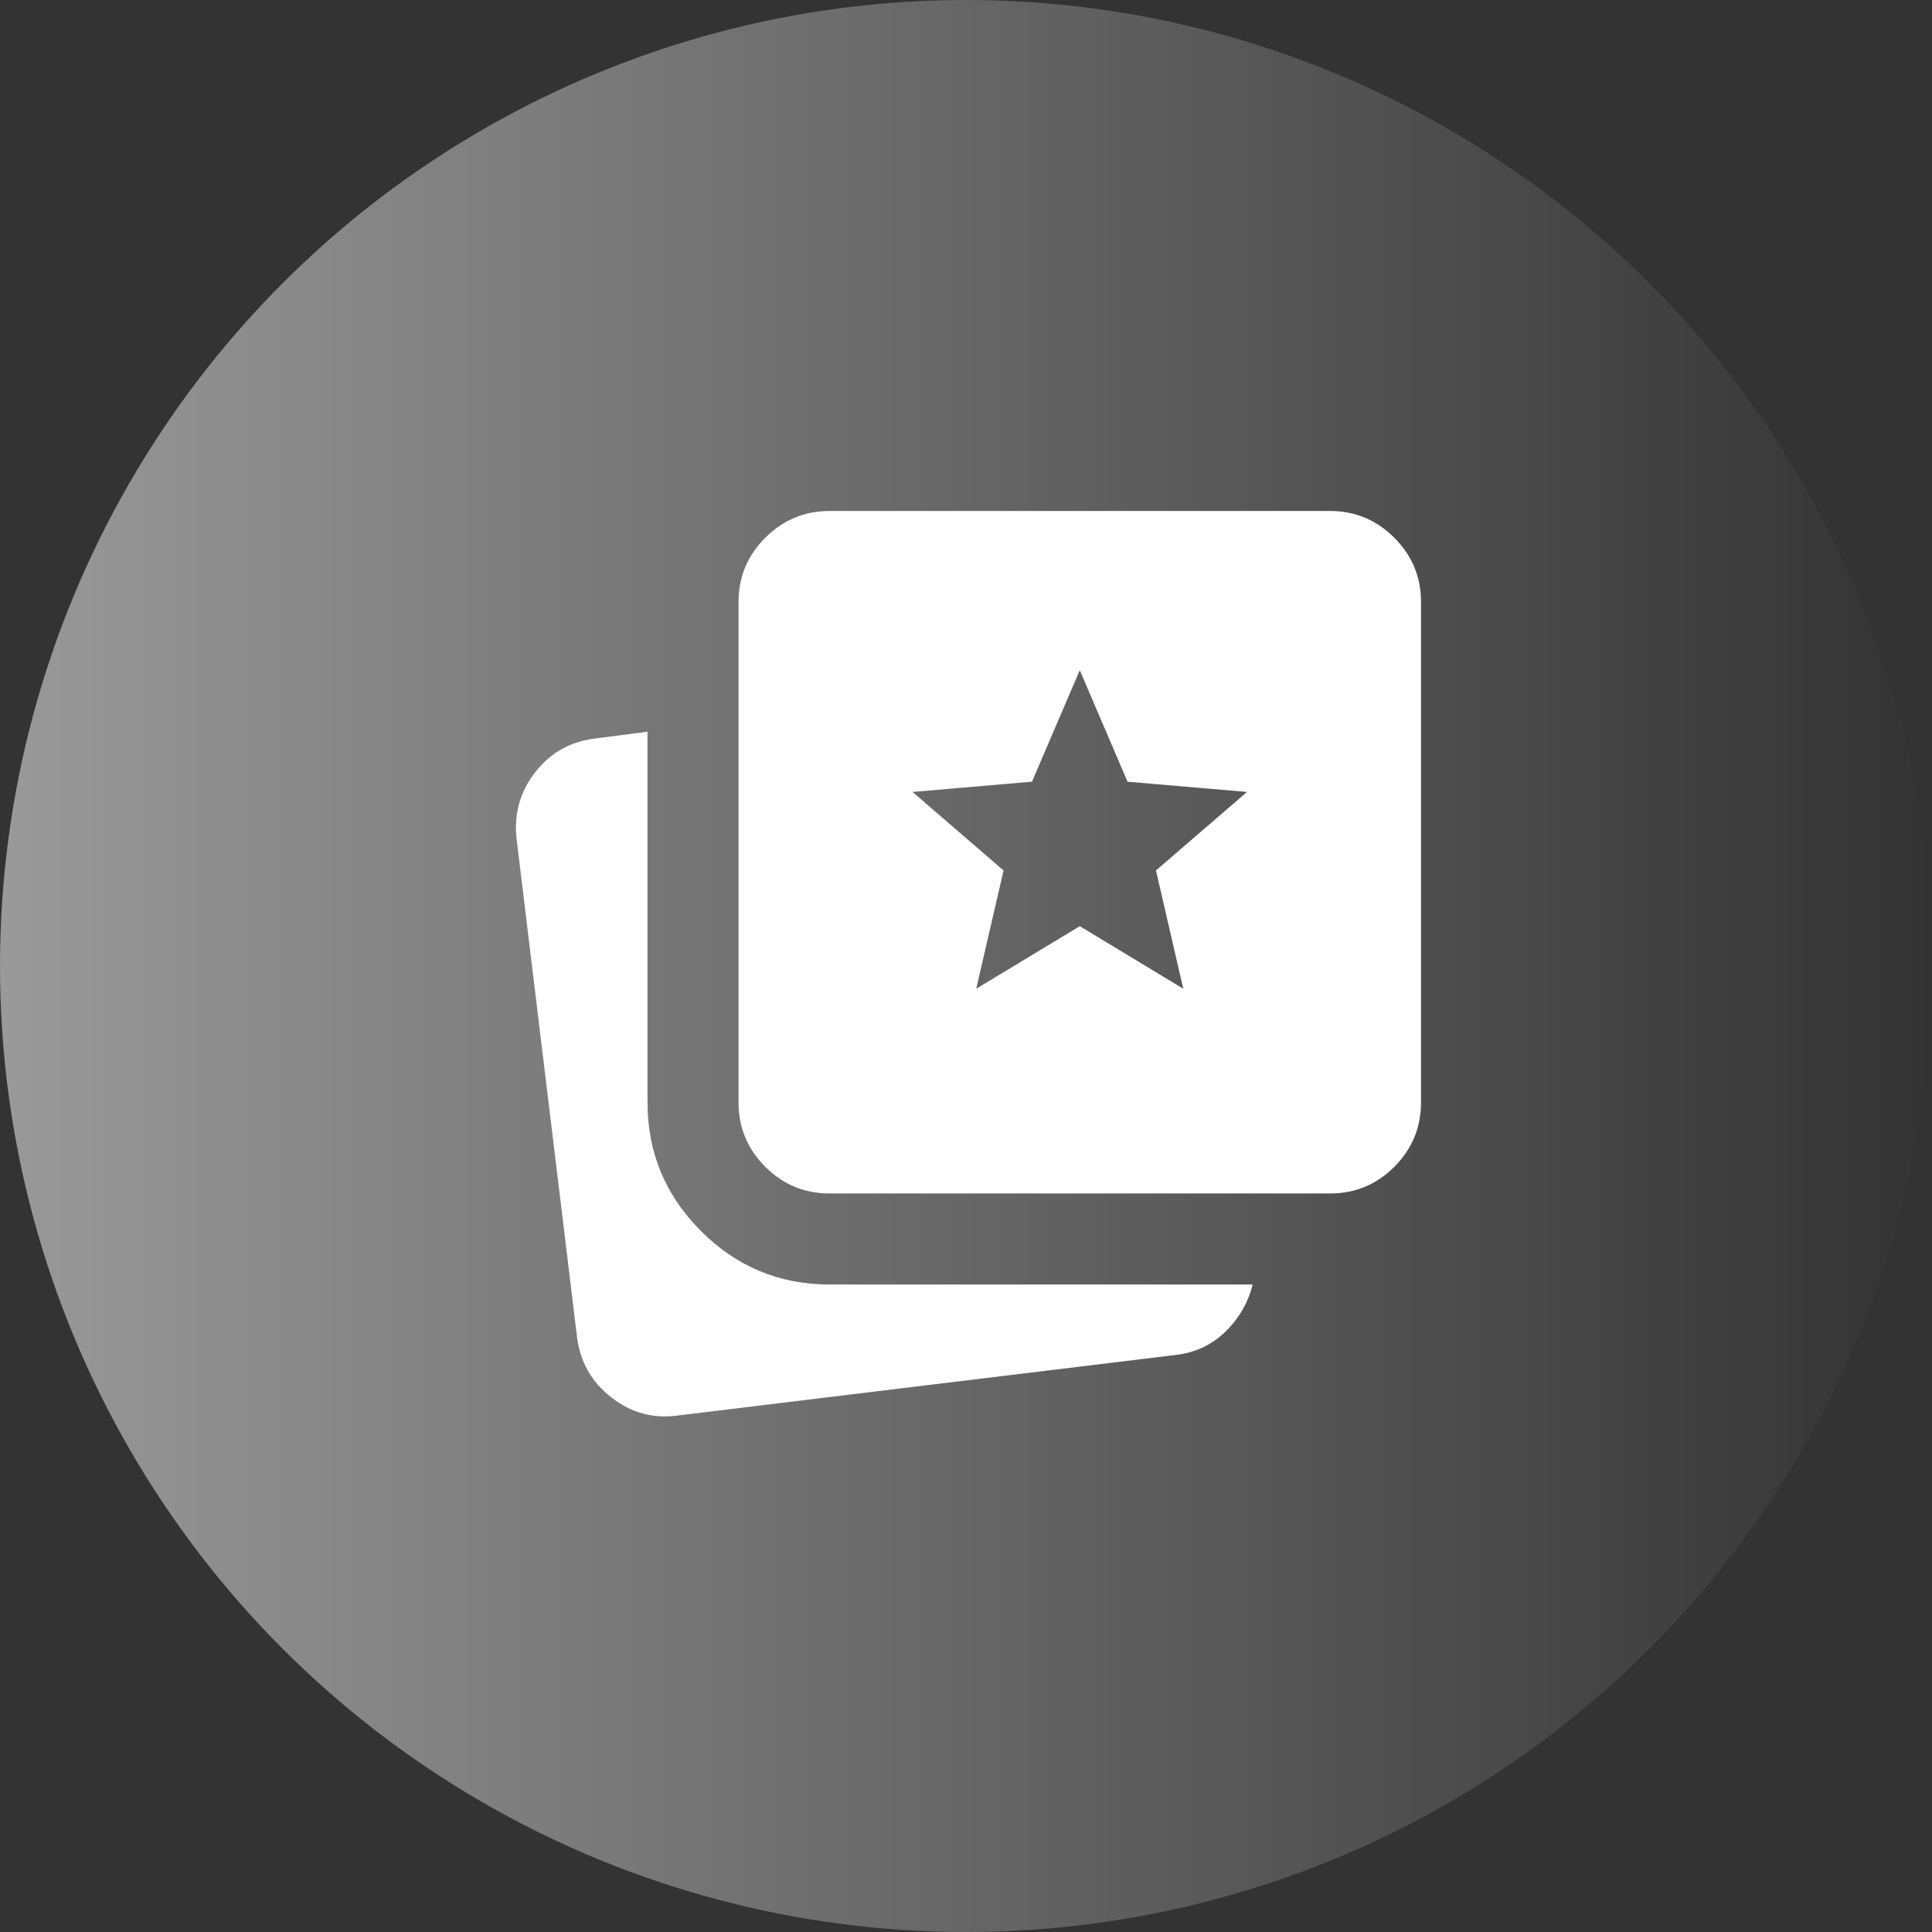
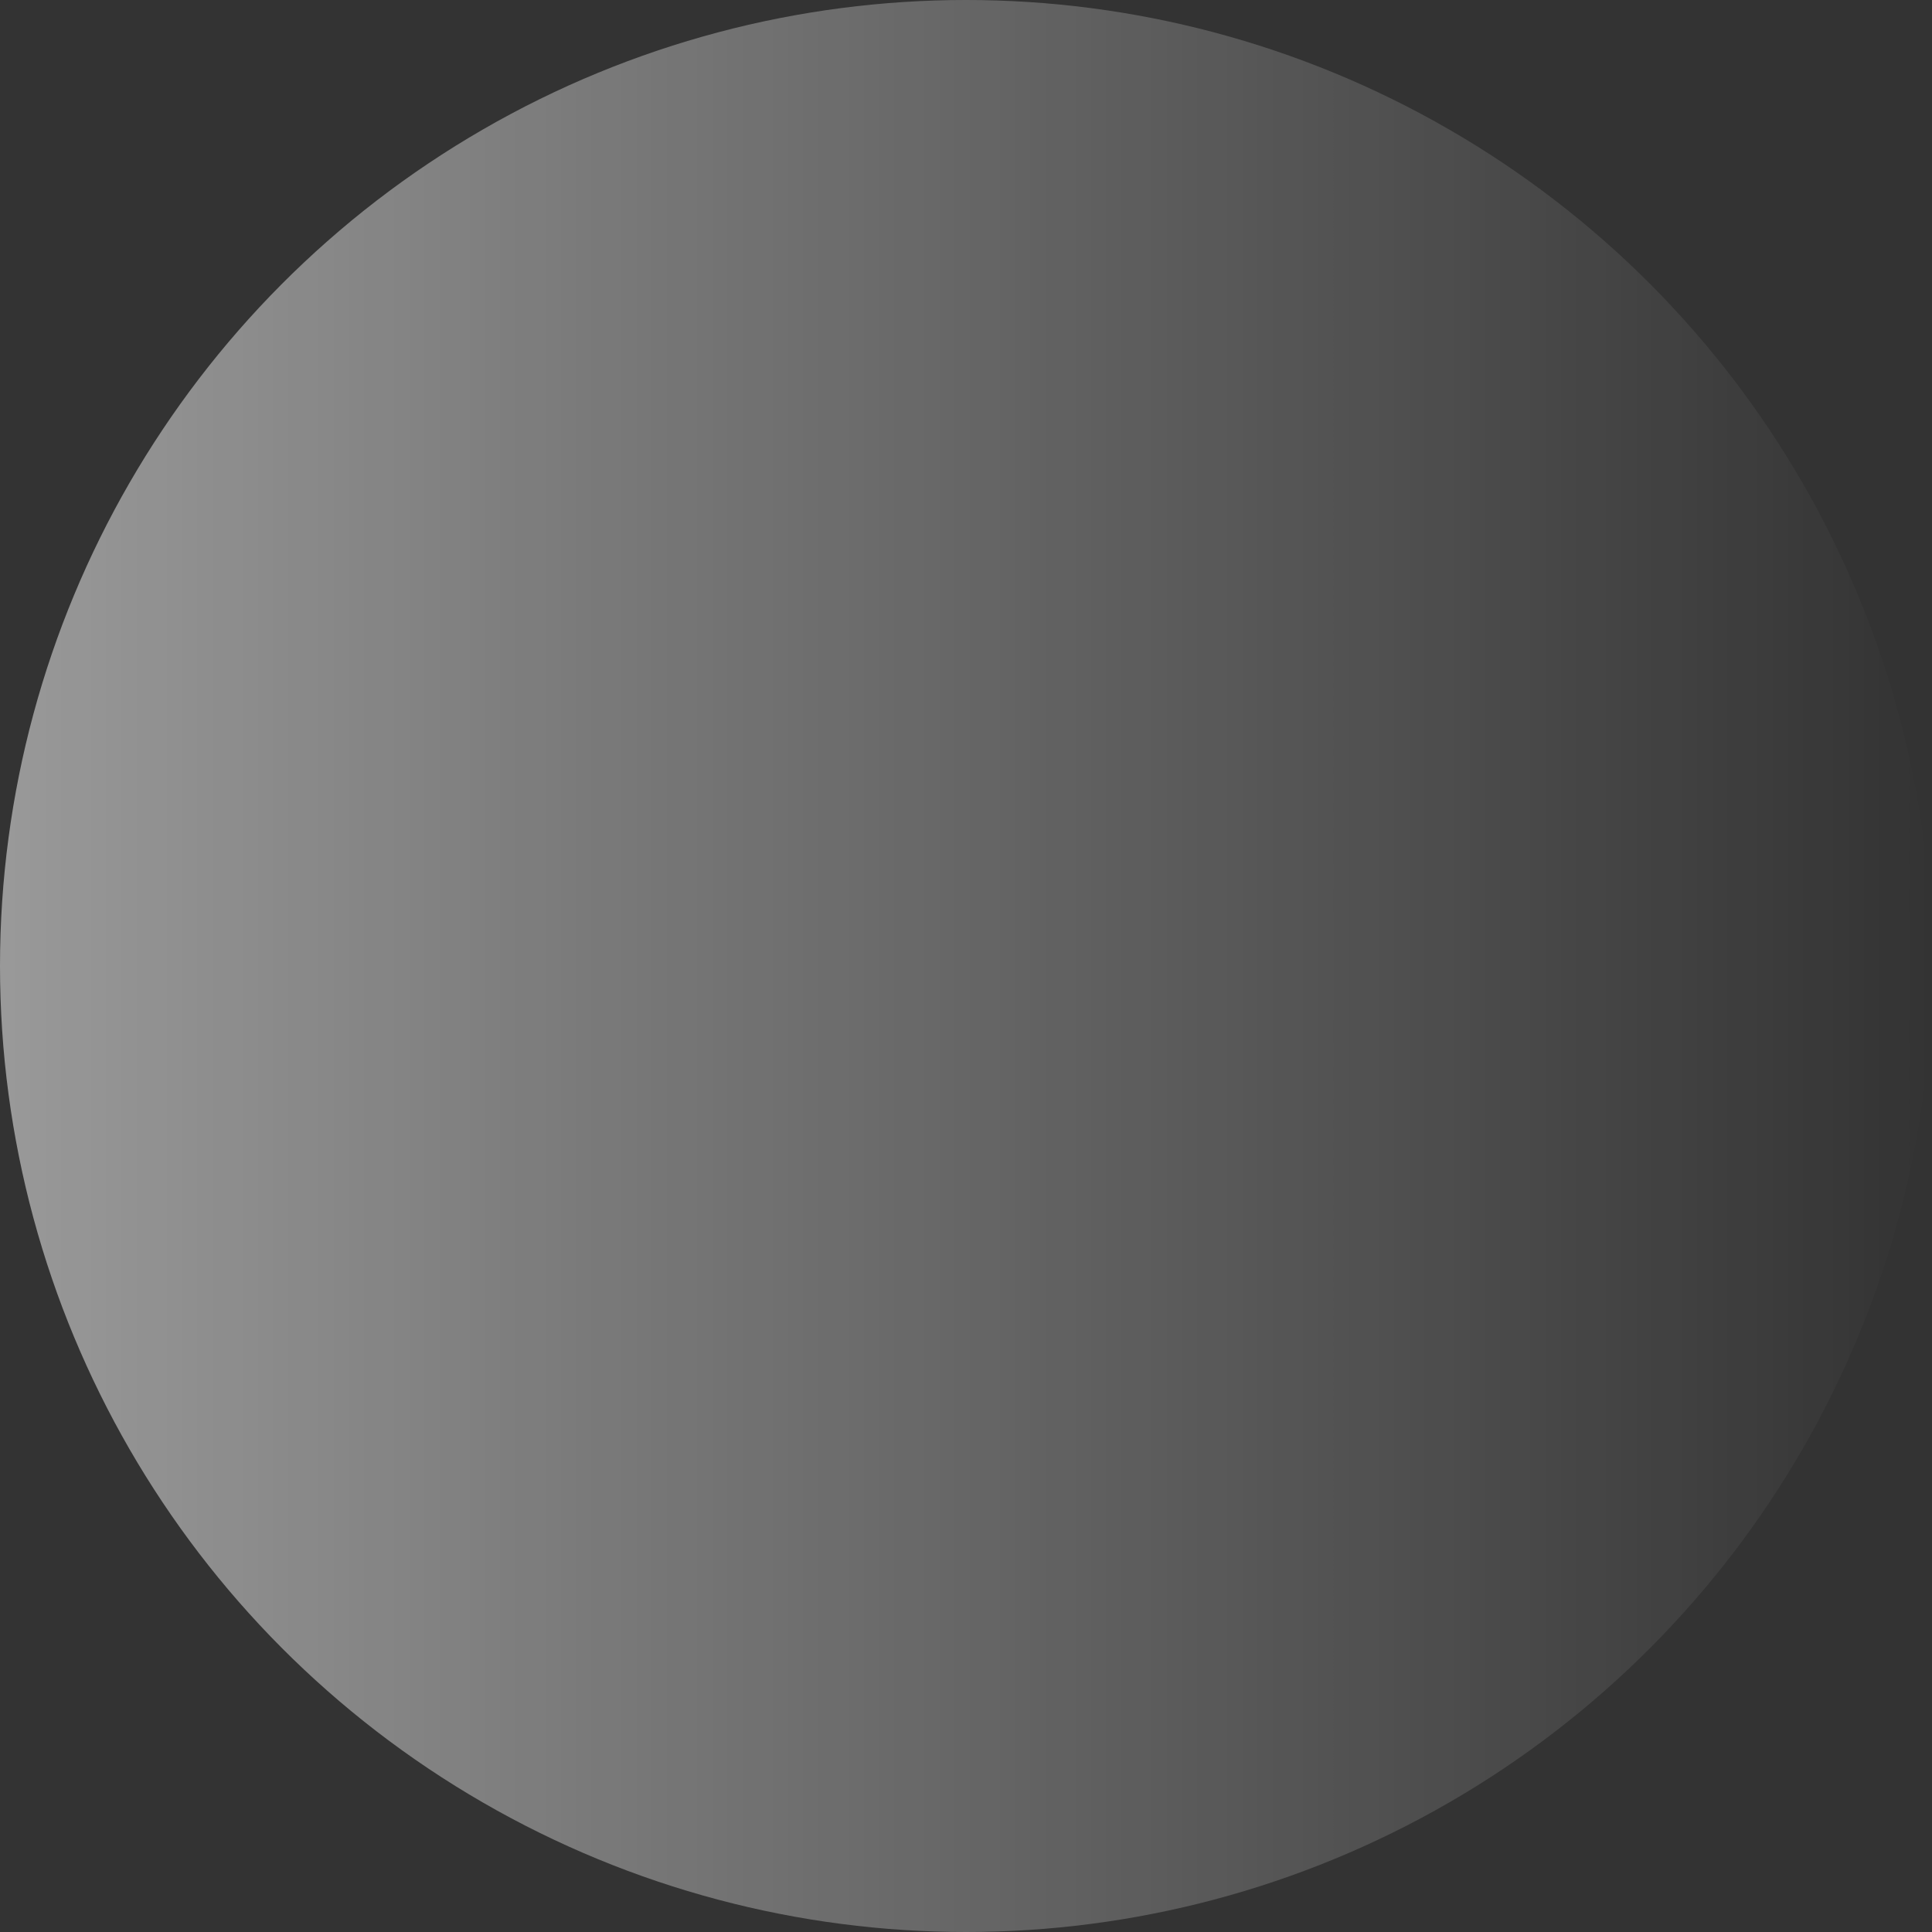
<svg xmlns="http://www.w3.org/2000/svg" width="46" height="46" viewBox="0 0 46 46" fill="none">
  <rect x="0" y="0" width="46" height="46" fill="#333333" stroke="none" />
  <circle cx="23" cy="23" r="23" fill="url(#paint0_linear_74_43)" fill-opacity="0.5" />
-   <path d="M23.244 23.541L25.709 22.052L28.173 23.541L27.523 20.725L29.69 18.856L26.846 18.612L25.709 15.958L24.571 18.612L21.727 18.856L23.894 20.725L23.244 23.541ZM16.175 33.698C15.579 33.788 15.042 33.648 14.564 33.279C14.086 32.909 13.811 32.426 13.738 31.829L12.302 19.994C12.23 19.398 12.374 18.865 12.736 18.396C13.097 17.926 13.575 17.655 14.171 17.583L15.417 17.421V26.25C15.417 27.442 15.841 28.462 16.69 29.31C17.538 30.159 18.558 30.583 19.75 30.583H29.825C29.717 31.017 29.5 31.391 29.175 31.708C28.85 32.024 28.453 32.209 27.983 32.262L16.175 33.698ZM19.75 28.416C19.154 28.416 18.644 28.204 18.221 27.781C17.797 27.357 17.584 26.846 17.584 26.25V14.333C17.584 13.737 17.796 13.227 18.221 12.803C18.645 12.38 19.155 12.167 19.75 12.166H31.667C32.263 12.166 32.773 12.379 33.198 12.803C33.622 13.228 33.834 13.738 33.834 14.333V26.25C33.834 26.846 33.621 27.356 33.198 27.781C32.774 28.205 32.263 28.417 31.667 28.416H19.75Z" fill="white" />
  <defs>
    <linearGradient id="paint0_linear_74_43" x1="0" y1="23" x2="46" y2="23" gradientUnits="userSpaceOnUse">
      <stop stop-color="white" />
      <stop offset="1" stop-color="white" stop-opacity="0" />
    </linearGradient>
  </defs>
</svg>